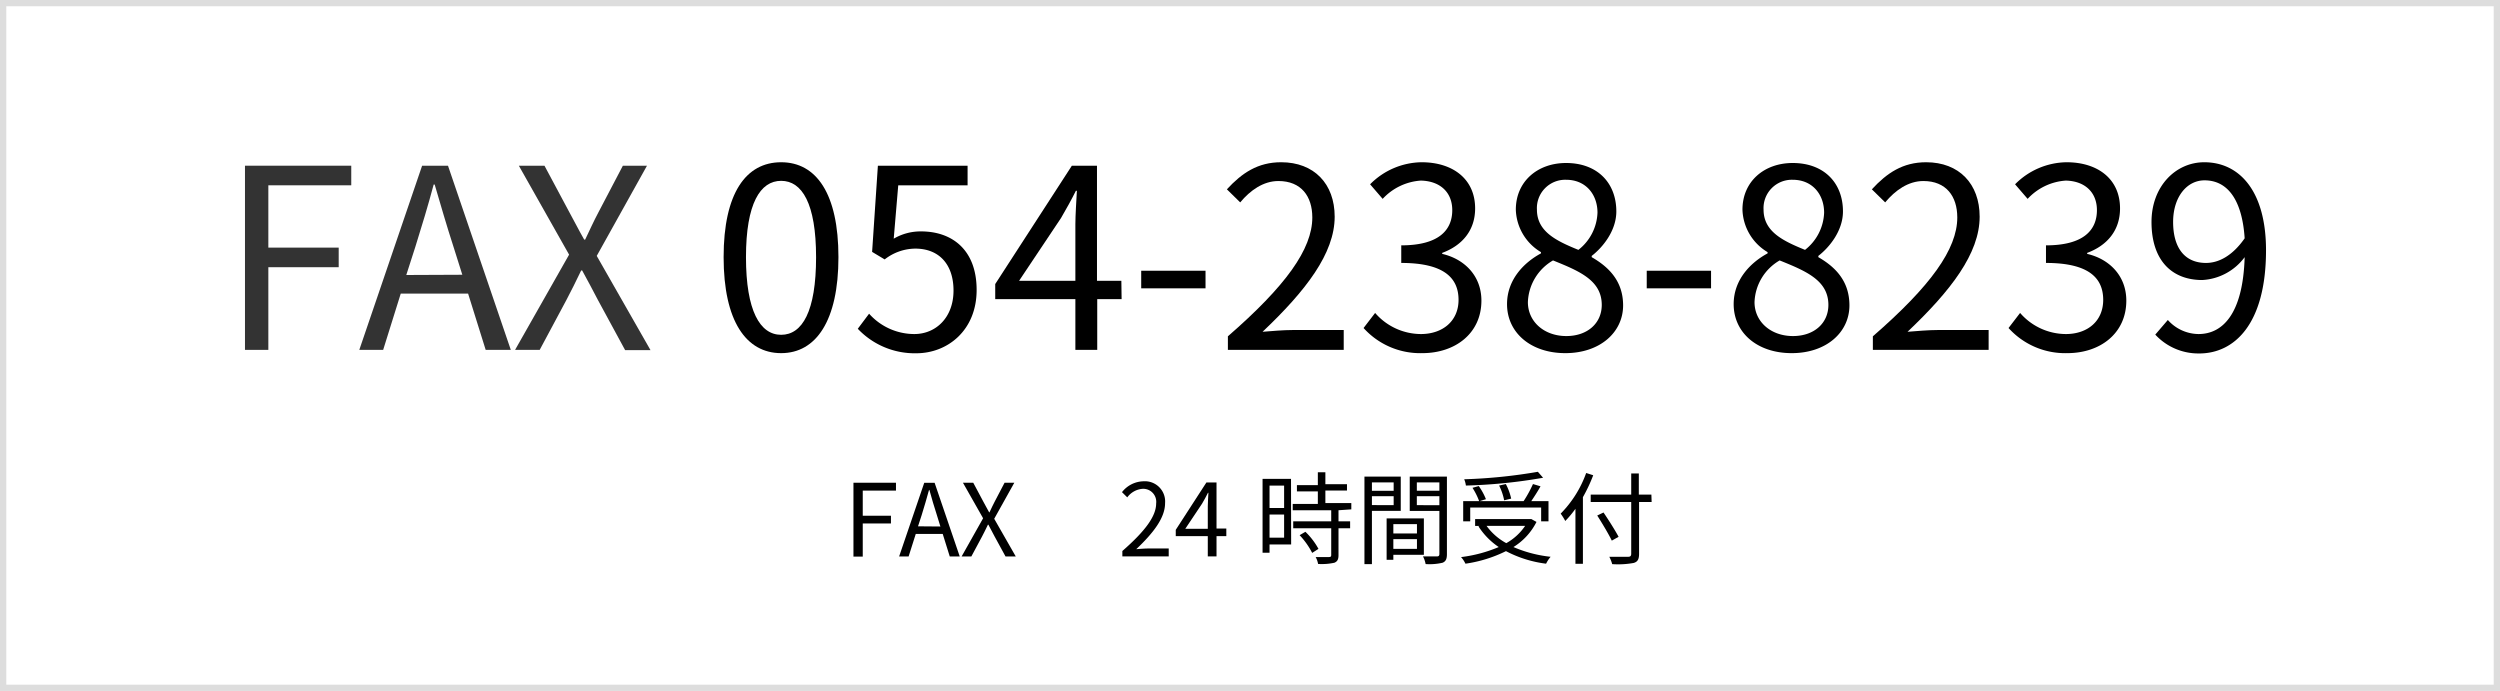
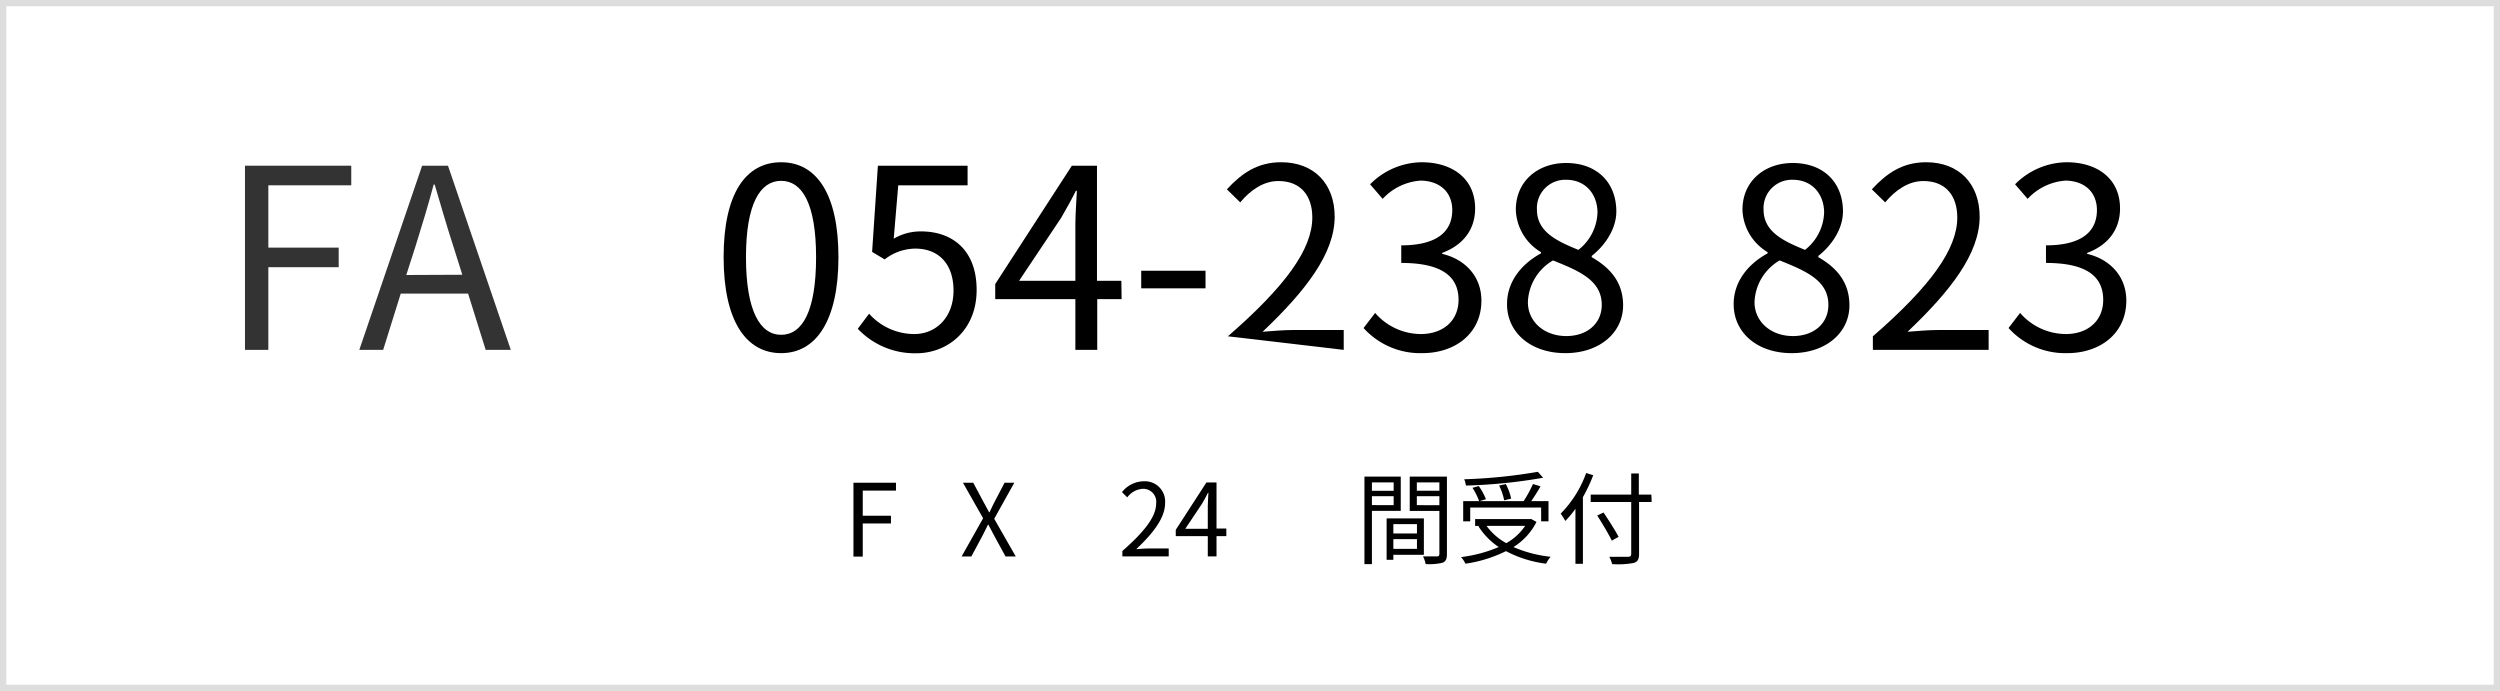
<svg xmlns="http://www.w3.org/2000/svg" viewBox="0 0 398 110">
  <defs>
    <style>.cls-1{fill:#333;}.cls-2{fill:none;stroke:#ddd;stroke-miterlimit:10;}</style>
  </defs>
  <g id="レイヤー_2" data-name="レイヤー 2">
    <g id="コンテンツ">
      <path class="cls-1" d="M39,26.38H55.92V29.5H42.72v9.92h11.2v3.12H42.72V55.7H39Z" />
      <path class="cls-1" d="M74.52,46.74H63.8L61,55.7H57.2l10-29.32h4.12l10,29.32H77.32Zm-.92-3L72.2,39.3c-1.08-3.32-2-6.52-3-9.92h-.16c-.92,3.44-1.88,6.6-2.92,9.92l-1.44,4.48Z" />
-       <path class="cls-1" d="M90.6,40.54l-8-14.16h4.08l4,7.48c.76,1.36,1.36,2.6,2.32,4.28h.16c.8-1.68,1.36-2.92,2.08-4.28l3.92-7.48H103L95,40.74l8.56,15H99.52L95.2,47.78c-.76-1.44-1.56-3-2.52-4.72h-.16c-.84,1.76-1.6,3.28-2.36,4.72L85.92,55.7H82Z" />
      <path d="M115.2,40.94c0-10.2,3.56-15.11,9.16-15.11s9.12,5,9.12,15.11-3.56,15.28-9.12,15.28S115.2,51.14,115.2,40.94Zm14.72,0c0-8.56-2.24-12.15-5.56-12.15s-5.6,3.59-5.6,12.15S121,53.3,124.36,53.3,129.92,49.58,129.92,40.94Z" />
      <path d="M136.56,52.34l1.8-2.4a9.65,9.65,0,0,0,7.2,3.24c3.44,0,6.24-2.64,6.24-6.92s-2.4-6.68-6.08-6.68a8,8,0,0,0-4.88,1.72l-2-1.2.92-13.72h14.28V29.5H143L142.28,38a8.42,8.42,0,0,1,4.36-1.16c4.88,0,8.84,2.88,8.84,9.32s-4.64,10.08-9.6,10.08A12.46,12.46,0,0,1,136.56,52.34Z" />
      <path d="M178.56,47.62h-3.88V55.7H171.2V47.62H158.44v-2.4l12.2-18.84h4V44.7h3.88ZM171.2,44.7v-9c0-1.44.16-3.8.24-5.32h-.16c-.72,1.44-1.52,2.88-2.36,4.32l-6.68,10Z" />
      <path d="M181.68,43.1h10.24v2.8H181.68Z" />
-       <path d="M195.48,53.54c9.2-8,13.44-13.88,13.44-18.92,0-3.36-1.76-5.8-5.4-5.8-2.4,0-4.48,1.48-6.08,3.4l-2.12-2.08c2.4-2.6,4.92-4.31,8.64-4.31,5.24,0,8.52,3.43,8.52,8.67,0,5.84-4.6,11.8-11.48,18.32,1.52-.12,3.32-.28,4.8-.28h8.12V55.7H195.48Z" />
+       <path d="M195.48,53.54c9.2-8,13.44-13.88,13.44-18.92,0-3.36-1.76-5.8-5.4-5.8-2.4,0-4.48,1.48-6.08,3.4l-2.12-2.08c2.4-2.6,4.92-4.31,8.64-4.31,5.24,0,8.52,3.43,8.52,8.67,0,5.84-4.6,11.8-11.48,18.32,1.52-.12,3.32-.28,4.8-.28h8.12V55.7Z" />
      <path d="M217.08,52.22l1.84-2.4a9.69,9.69,0,0,0,7.28,3.36c3.48,0,6-2.08,6-5.44,0-3.52-2.36-5.88-9.12-5.88v-2.8c6,0,8.12-2.44,8.12-5.6,0-2.84-1.92-4.64-5-4.71a9.09,9.09,0,0,0-6.08,2.91l-2-2.32a11.73,11.73,0,0,1,8.2-3.51c4.92,0,8.52,2.63,8.52,7.35,0,3.56-2.12,5.92-5.24,7.08v.16c3.48.8,6.24,3.44,6.24,7.44,0,5.24-4.2,8.36-9.4,8.36A12.14,12.14,0,0,1,217.08,52.22Z" />
      <path d="M239.92,48.42c0-3.92,2.72-6.64,5.4-8.08v-.2a8.15,8.15,0,0,1-4-6.76c0-4.48,3.44-7.43,8-7.43,5,0,8,3.19,8,7.71,0,3.08-2.16,5.72-3.92,7.08v.2c2.56,1.48,5,3.68,5,7.68,0,4.28-3.68,7.6-9.2,7.6S239.92,52.94,239.92,48.42Zm15.08.12c0-3.92-3.6-5.4-7.76-7.08a8,8,0,0,0-4,6.64c0,3.12,2.6,5.4,6.12,5.4C252.72,53.5,255,51.46,255,48.54Zm-.68-14.68c0-2.88-1.84-5.24-5-5.24a4.51,4.51,0,0,0-4.64,4.76c0,3.52,3.16,5,6.6,6.4A7.87,7.87,0,0,0,254.32,33.86Z" />
-       <path d="M262.16,43.1H272.4v2.8H262.16Z" />
      <path d="M276,48.42c0-3.92,2.72-6.64,5.4-8.08v-.2a8.15,8.15,0,0,1-4-6.76c0-4.48,3.44-7.43,8-7.43,5,0,8,3.19,8,7.71,0,3.08-2.16,5.72-3.92,7.08v.2c2.56,1.48,4.95,3.68,4.95,7.68,0,4.28-3.67,7.6-9.19,7.6S276,52.94,276,48.42Zm15.08.12c0-3.92-3.6-5.4-7.76-7.08a8,8,0,0,0-4,6.64c0,3.12,2.6,5.4,6.12,5.4C288.8,53.5,291.08,51.46,291.08,48.54Zm-.68-14.68c0-2.88-1.84-5.24-5-5.24a4.51,4.51,0,0,0-4.64,4.76c0,3.52,3.16,5,6.6,6.4A7.87,7.87,0,0,0,290.4,33.86Z" />
      <path d="M298.16,53.54c9.2-8,13.44-13.88,13.44-18.92,0-3.36-1.76-5.8-5.4-5.8-2.4,0-4.48,1.48-6.08,3.4L298,30.14c2.4-2.6,4.92-4.31,8.64-4.31,5.24,0,8.52,3.43,8.52,8.67,0,5.84-4.6,11.8-11.48,18.32,1.52-.12,3.32-.28,4.8-.28h8.11V55.7H298.16Z" />
      <path d="M319.76,52.22l1.84-2.4a9.69,9.69,0,0,0,7.28,3.36c3.48,0,5.95-2.08,5.95-5.44,0-3.52-2.35-5.88-9.11-5.88v-2.8c6,0,8.11-2.44,8.11-5.6,0-2.84-1.91-4.64-4.95-4.71a9.09,9.09,0,0,0-6.08,2.91l-2-2.32a11.73,11.73,0,0,1,8.2-3.51c4.92,0,8.51,2.63,8.51,7.35,0,3.56-2.11,5.92-5.23,7.08v.16c3.47.8,6.23,3.44,6.23,7.44,0,5.24-4.19,8.36-9.39,8.36A12.14,12.14,0,0,1,319.76,52.22Z" />
-       <path d="M345.12,50.94A6.62,6.62,0,0,0,350,53.18c3.79,0,7.08-3.12,7.35-12.24a9,9,0,0,1-6.75,3.64c-4.88,0-8.08-3.16-8.08-9.24,0-5.67,3.84-9.51,8.4-9.51,5.63,0,9.83,4.63,9.83,14,0,11.88-5.12,16.44-10.63,16.44a9.33,9.33,0,0,1-7-3Zm12.23-13c-.39-6-2.64-9.23-6.39-9.23-2.8,0-5,2.63-5,6.63s1.76,6.52,5.24,6.52C353.2,41.86,355.4,40.74,357.35,37.94Z" />
      <path d="M135.87,76.85h6.77V78.1h-5.29v4h4.49v1.24h-4.49v5.27h-1.48Z" />
-       <path d="M150.08,85h-4.29l-1.14,3.59h-1.51l4-11.73h1.65l4,11.73H151.2Zm-.37-1.18L149.15,82c-.44-1.33-.8-2.61-1.19-4h-.06c-.37,1.37-.75,2.64-1.17,4l-.58,1.79Z" />
      <path d="M156.51,82.51l-3.21-5.66h1.64l1.6,3c.3.54.54,1,.93,1.71h.06c.32-.67.54-1.17.83-1.71l1.57-3h1.55l-3.2,5.74,3.43,6h-1.63l-1.73-3.17-1-1.89h-.07c-.33.71-.64,1.31-.94,1.89l-1.7,3.17h-1.55Z" />
      <path d="M178.68,87.72c3.68-3.22,5.38-5.56,5.38-7.58a2.07,2.07,0,0,0-2.16-2.32,3.34,3.34,0,0,0-2.44,1.36l-.84-.83a4.47,4.47,0,0,1,3.45-1.73,3.22,3.22,0,0,1,3.41,3.48c0,2.33-1.84,4.72-4.59,7.33.61-.05,1.33-.11,1.92-.11h3.25v1.26h-7.38Z" />
      <path d="M195.23,85.35h-1.56v3.23h-1.39V85.35h-5.1v-1l4.88-7.54h1.61v7.33h1.56Zm-2.95-1.17v-3.6c0-.58.07-1.52.1-2.13h-.07c-.28.57-.6,1.15-.94,1.73l-2.67,4Z" />
-       <path d="M205.55,86.68h-3.44V88H201V76.24h4.53Zm-3.44-9.37v3.56h2.32V77.31Zm2.32,8.29V81.91h-2.32V85.6Zm8.66-4.37V83h1.85V84.1h-1.85v4.29c0,.67-.18,1-.66,1.2a9.44,9.44,0,0,1-2.59.19,3.54,3.54,0,0,0-.39-1.1c1,0,1.88,0,2.13,0s.35-.08.35-.32V84.1h-6.05V83h6.05V81.23H205.8v-1h4v-2h-3.33v-1h3.33V75.18H211v1.91h3.44v1H211v2h4.13v1Zm-5.27,3.43a11.34,11.34,0,0,1,2.08,2.72l-1,.64a12.41,12.41,0,0,0-2-2.82Z" />
      <path d="M218.41,81.33v8.48h-1.19V75.87H223v5.46Zm0-4.53v1.33h3.46V76.8Zm3.46,3.62V79h-3.46v1.41Zm-.05,7.9v.8h-1.07V82.53h5.93v5.79Zm0-4.88v1.49h3.76V83.44Zm3.76,3.94V85.83h-3.76v1.55Zm4.77.85c0,.75-.18,1.15-.7,1.36a9.2,9.2,0,0,1-2.69.21,4.31,4.31,0,0,0-.42-1.22c1,0,2,0,2.24,0s.37-.1.37-.39V81.34h-4.72V75.87h5.92ZM225.56,76.8v1.33h3.59V76.8Zm3.59,3.63V79h-3.59v1.42Z" />
      <path d="M244.61,83.09a10,10,0,0,1-3.67,4,20.36,20.36,0,0,0,5.92,1.55,5,5,0,0,0-.72,1.1,18.65,18.65,0,0,1-6.39-2,21.3,21.3,0,0,1-6.45,2,4.37,4.37,0,0,0-.7-1.05,22.33,22.33,0,0,0,6-1.6,11.27,11.27,0,0,1-3.23-3.3l.16-.06h-.69V82.64h8.72l.24,0ZM234.06,83h-1.12V79.78h2.54a11,11,0,0,0-1.06-2.12l1-.28a9.94,9.94,0,0,1,1.14,2.09l-1,.31h7a19.73,19.73,0,0,0,1.49-2.72l1.2.36c-.43.79-1,1.65-1.47,2.36h2.74V83h-1.17v-2.2H234.06Zm11.6-6.94a83,83,0,0,1-12.29,1.24,3.76,3.76,0,0,0-.27-1,83.16,83.16,0,0,0,11.73-1.19Zm-9,7.66a9.48,9.48,0,0,0,3.14,2.75,8.79,8.79,0,0,0,3-2.75Zm2.8-4.07a9,9,0,0,0-.8-2.35l1.07-.24a9.19,9.19,0,0,1,.85,2.32Z" />
      <path d="M253.64,75.66A25.53,25.53,0,0,1,252,79.15V89.76h-1.19V81a16,16,0,0,1-1.62,1.94,9.35,9.35,0,0,0-.73-1.17,17.71,17.71,0,0,0,4.06-6.47Zm9.3,4.26h-2v8.26c0,.9-.26,1.26-.85,1.44a13.78,13.78,0,0,1-3.43.19,5.55,5.55,0,0,0-.46-1.17c1.34,0,2.65,0,3,0s.49-.13.49-.5V79.92h-6.45V78.74h6.45V75.38h1.21v3.36h2Zm-6.34,6.15c-.48-1-1.5-2.71-2.32-4l1-.48c.83,1.23,1.89,2.9,2.4,3.87Z" />
      <rect class="cls-2" x="0.5" y="0.5" width="397" height="109" />
    </g>
  </g>
</svg>